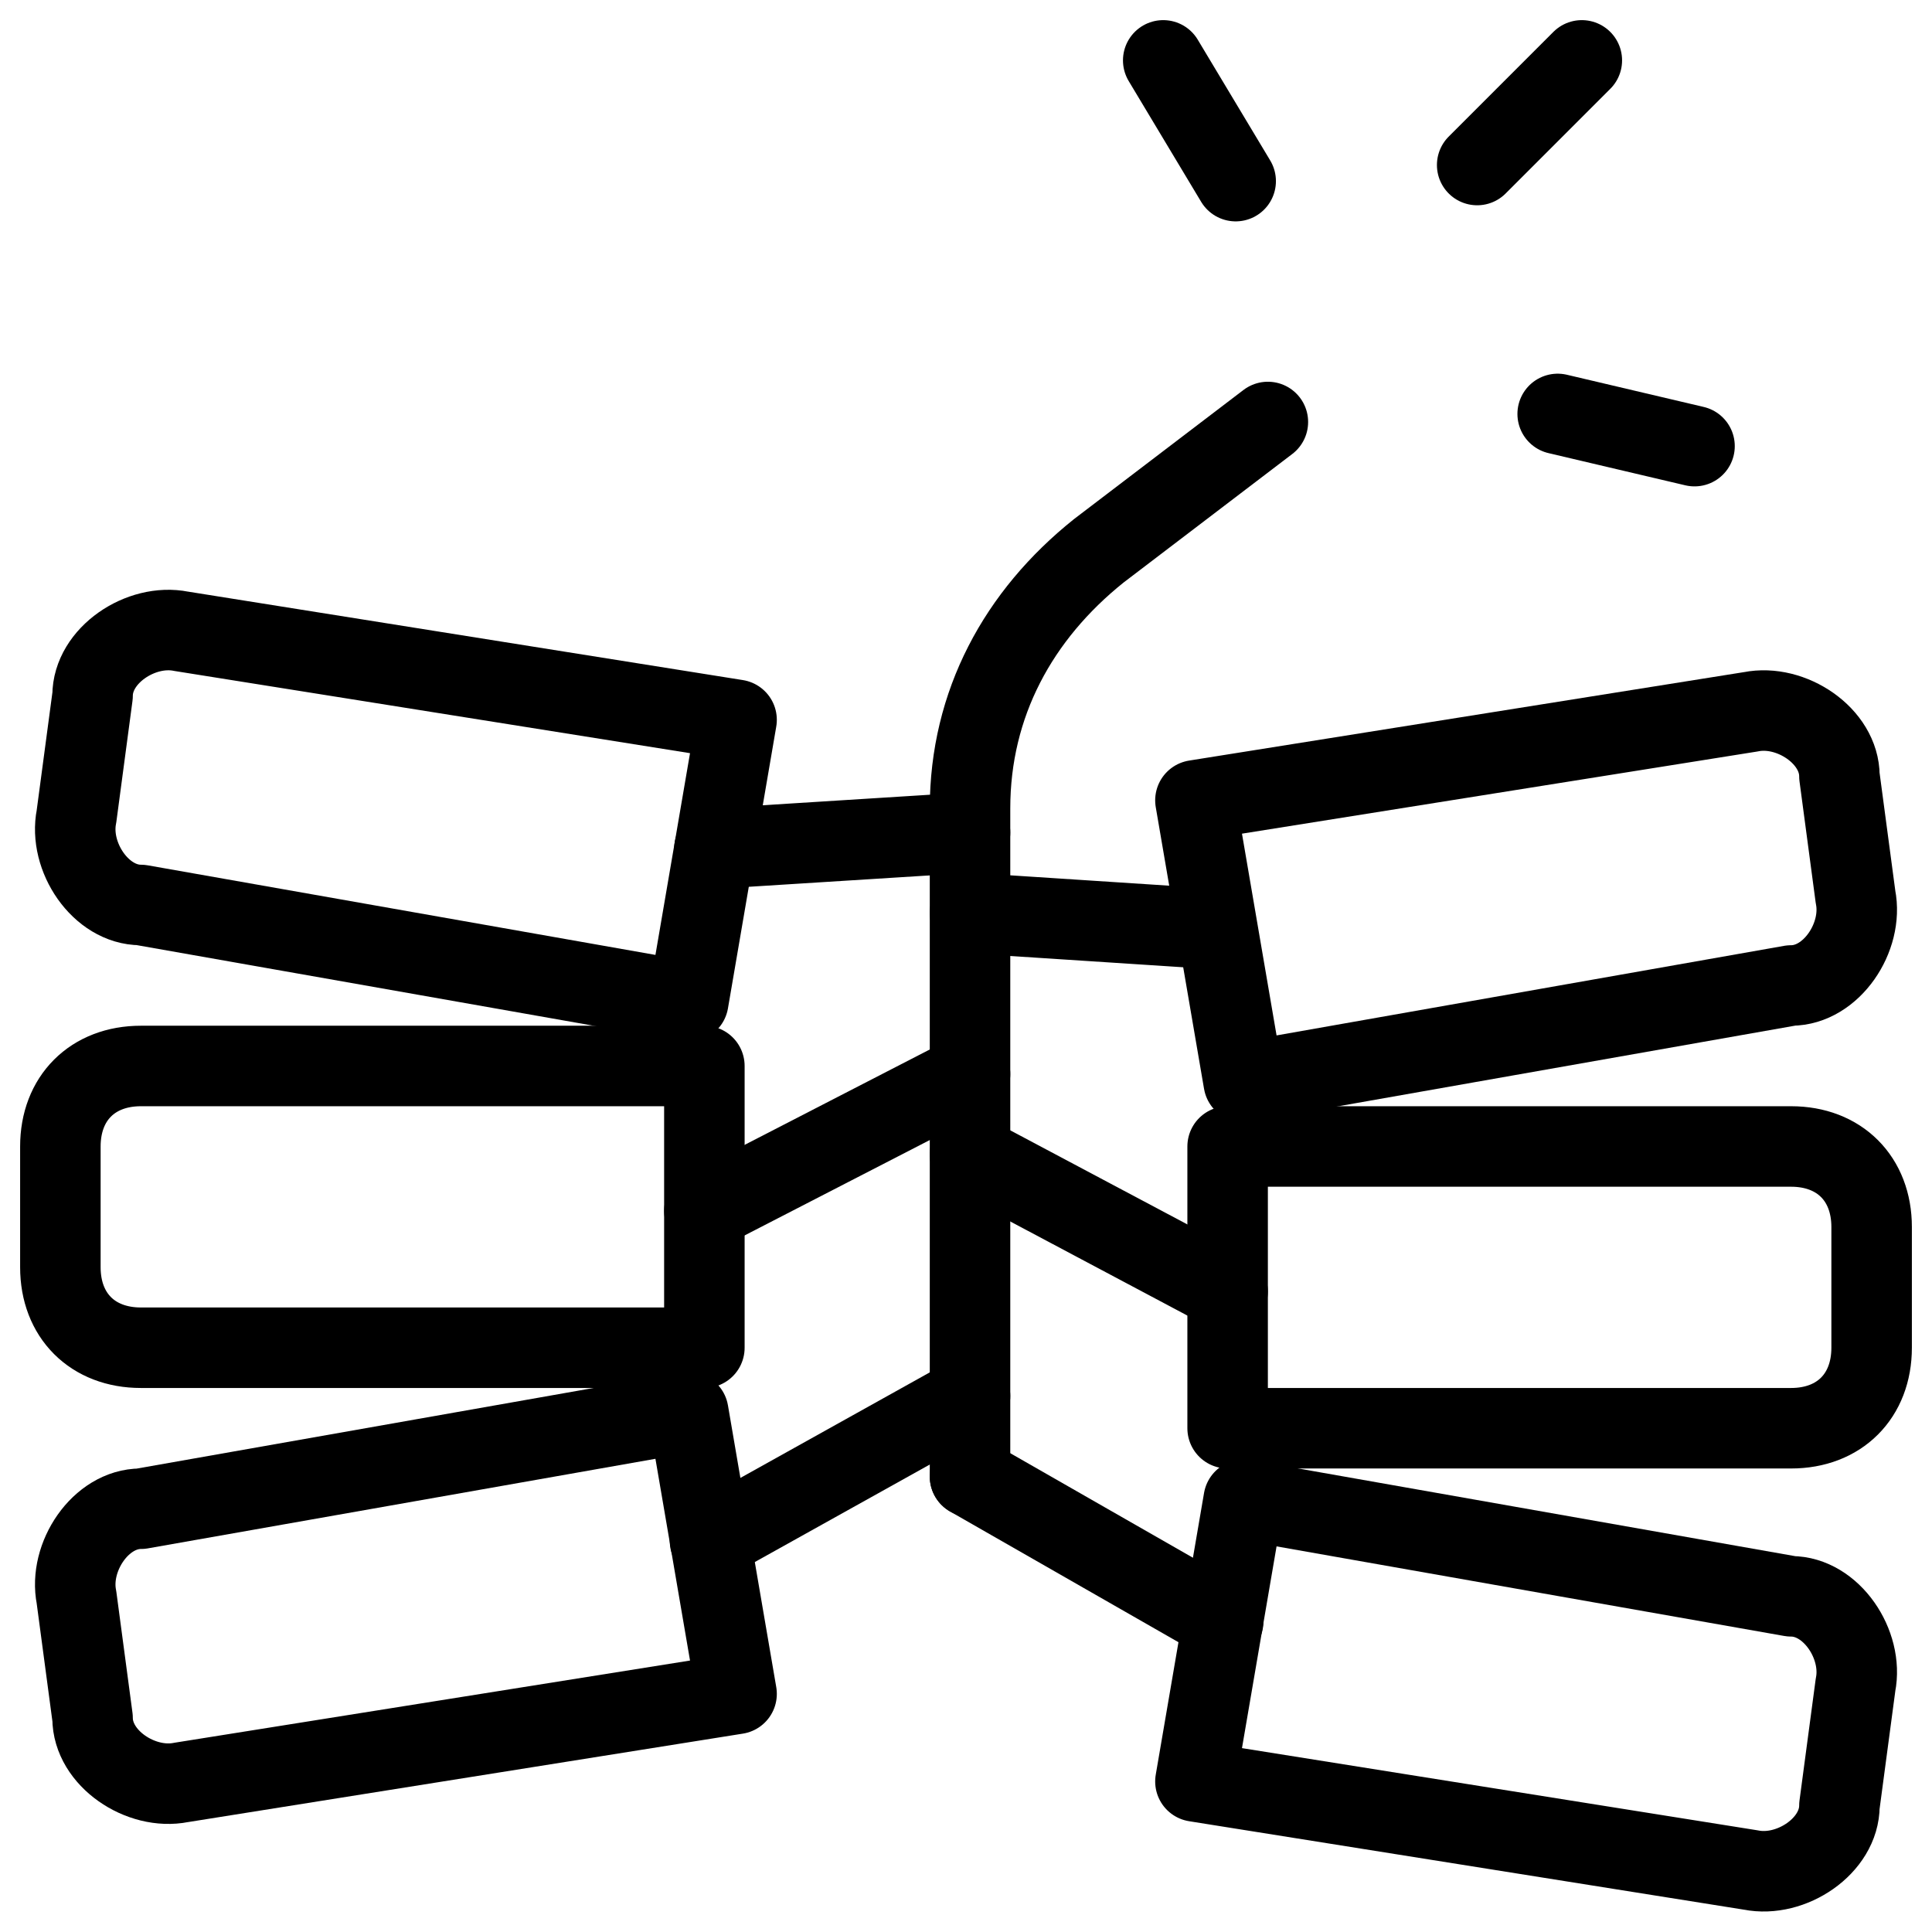
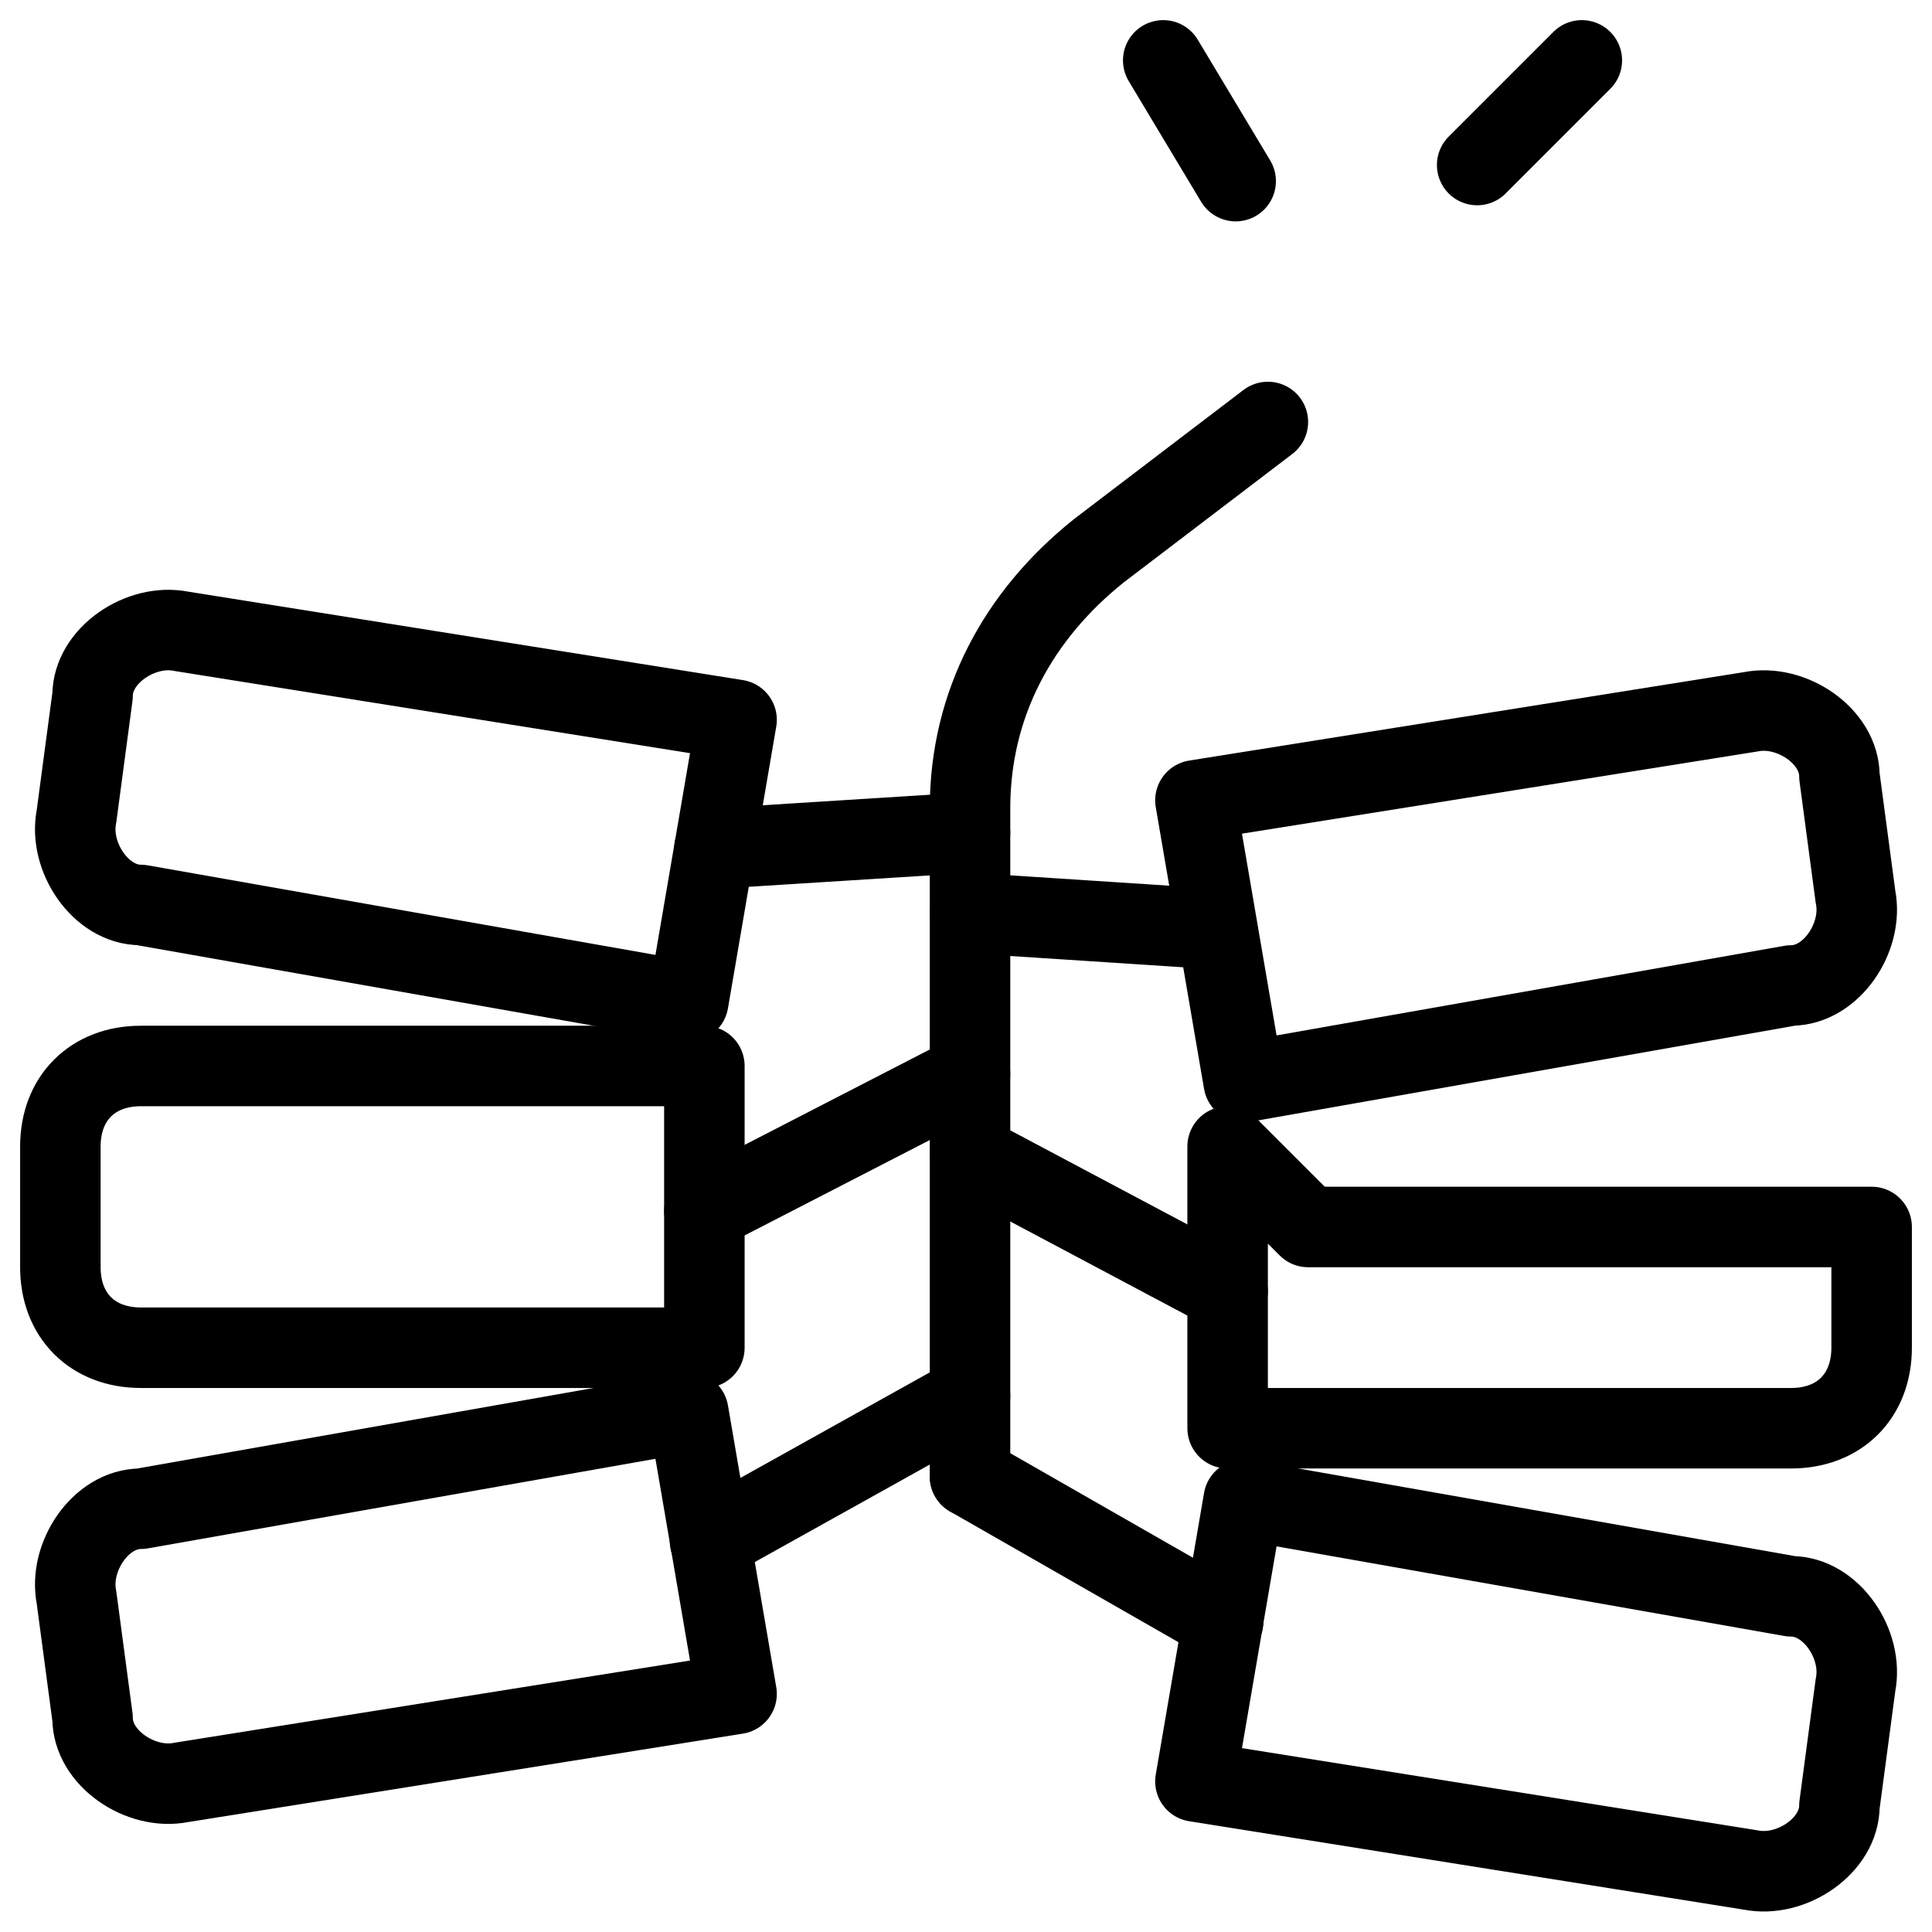
<svg xmlns="http://www.w3.org/2000/svg" fill="none" viewBox="0 0 24 24">
  <path stroke="#000000" stroke-linecap="round" stroke-linejoin="round" stroke-miterlimit="10" d="M8.75 13.242v3.5h-7c-0.6 0 -1 -0.4 -1 -1v-1.5c0 -0.6 0.4 -1 1 -1h7Z" stroke-width="1" />
  <path stroke="#000000" stroke-linecap="round" stroke-linejoin="round" stroke-miterlimit="10" d="m8.55 17.542 0.6 3.5 -6.9 1.1c-0.5 0.1 -1.1 -0.3 -1.1 -0.8l-0.2 -1.5c-0.1 -0.5 0.3 -1.1 0.8 -1.1l6.8 -1.2Z" stroke-width="1" />
  <path stroke="#000000" stroke-linecap="round" stroke-linejoin="round" stroke-miterlimit="10" d="m8.55 12.442 0.6 -3.5L2.25 7.842c-0.5 -0.1 -1.1 0.3 -1.1 0.8L0.95 10.142c-0.1 0.5 0.3 1.1 0.8 1.1l6.8 1.2Z" stroke-width="1" />
-   <path stroke="#000000" stroke-linecap="round" stroke-linejoin="round" stroke-miterlimit="10" d="M15.25 14.242v3.5h7c0.6 0 1 -0.4 1 -1v-1.5c0 -0.6 -0.4 -1 -1 -1h-7Z" stroke-width="1" />
+   <path stroke="#000000" stroke-linecap="round" stroke-linejoin="round" stroke-miterlimit="10" d="M15.25 14.242v3.5h7c0.6 0 1 -0.4 1 -1v-1.5h-7Z" stroke-width="1" />
  <path stroke="#000000" stroke-linecap="round" stroke-linejoin="round" stroke-miterlimit="10" d="m15.45 18.63 -0.6 3.5 6.9 1.1c0.5 0.1 1.1 -0.3 1.1 -0.8l0.2 -1.5c0.1 -0.5 -0.3 -1.1 -0.8 -1.1l-6.8 -1.2Z" stroke-width="1" />
  <path stroke="#000000" stroke-linecap="round" stroke-linejoin="round" stroke-miterlimit="10" d="m15.45 13.442 -0.6 -3.5 6.9 -1.1c0.5 -0.1 1.1 0.3 1.1 0.8l0.2 1.5c0.1 0.5 -0.3 1.1 -0.8 1.1l-6.8 1.2Z" stroke-width="1" />
  <path stroke="#000000" stroke-linecap="round" stroke-linejoin="round" stroke-miterlimit="10" d="m15.75 5.242 -2.1 1.6c-1 0.8 -1.6 1.9 -1.6 3.2v8.3" stroke-width="1" />
  <path stroke="#000000" stroke-linecap="round" stroke-linejoin="round" stroke-miterlimit="10" d="m14.45 0.75 0.9 1.5" stroke-width="1" />
-   <path stroke="#000000" stroke-linecap="round" stroke-linejoin="round" stroke-miterlimit="10" d="m21.05 5.542 -1.7 -0.4" stroke-width="1" />
  <path stroke="#000000" stroke-linecap="round" stroke-linejoin="round" stroke-miterlimit="10" d="m19.65 0.75 -1.3 1.3" stroke-width="1" />
  <path stroke="#000000" stroke-linecap="round" stroke-linejoin="round" stroke-miterlimit="10" d="m12.05 13.342 -3.3 1.7" stroke-width="1" />
  <path stroke="#000000" stroke-linecap="round" stroke-linejoin="round" stroke-miterlimit="10" d="m12.05 17.342 -3.23 1.8" stroke-width="1" />
  <path stroke="#000000" stroke-linecap="round" stroke-linejoin="round" stroke-miterlimit="10" d="m8.875 10.542 3.175 -0.2" stroke-width="1" />
  <path stroke="#000000" stroke-linecap="round" stroke-linejoin="round" stroke-miterlimit="10" d="m12.05 14.342 3.2 1.7" stroke-width="1" />
  <path stroke="#000000" stroke-linecap="round" stroke-linejoin="round" stroke-miterlimit="10" d="m12.05 18.342 3.145 1.8" stroke-width="1" />
  <path stroke="#000000" stroke-linecap="round" stroke-linejoin="round" stroke-miterlimit="10" d="m15.117 11.542 -3.067 -0.2" stroke-width="1" />
</svg>